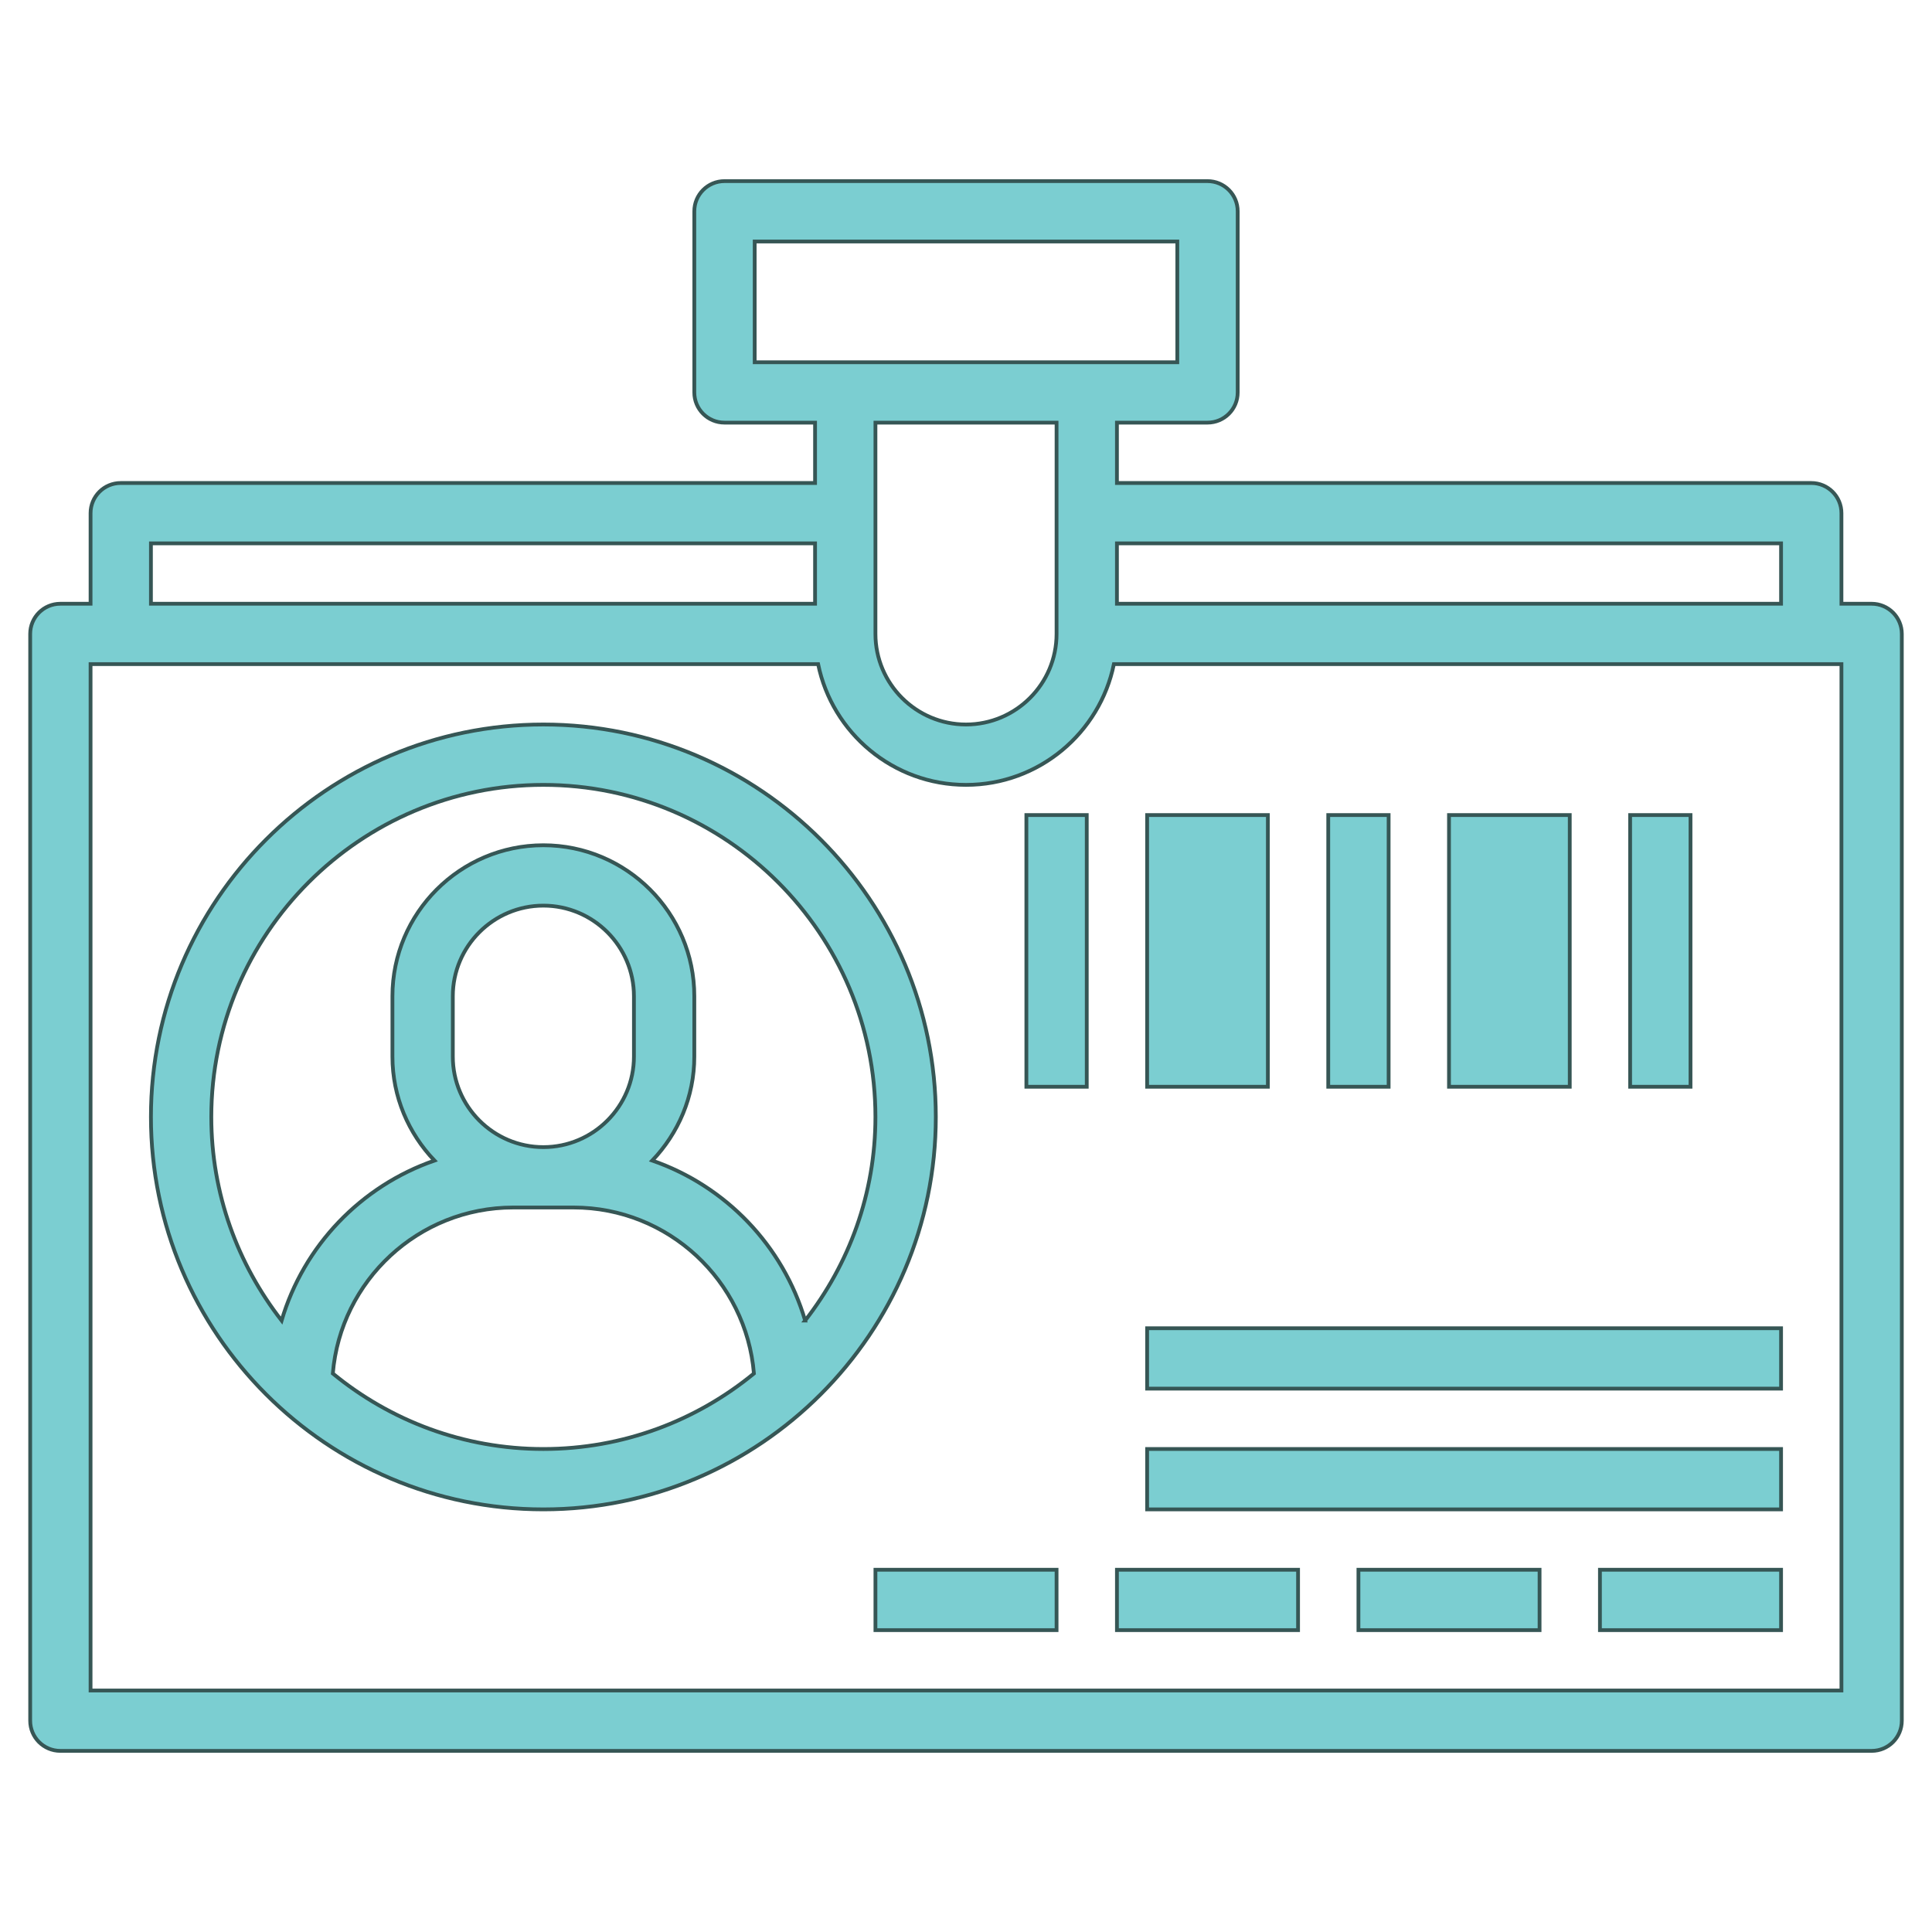
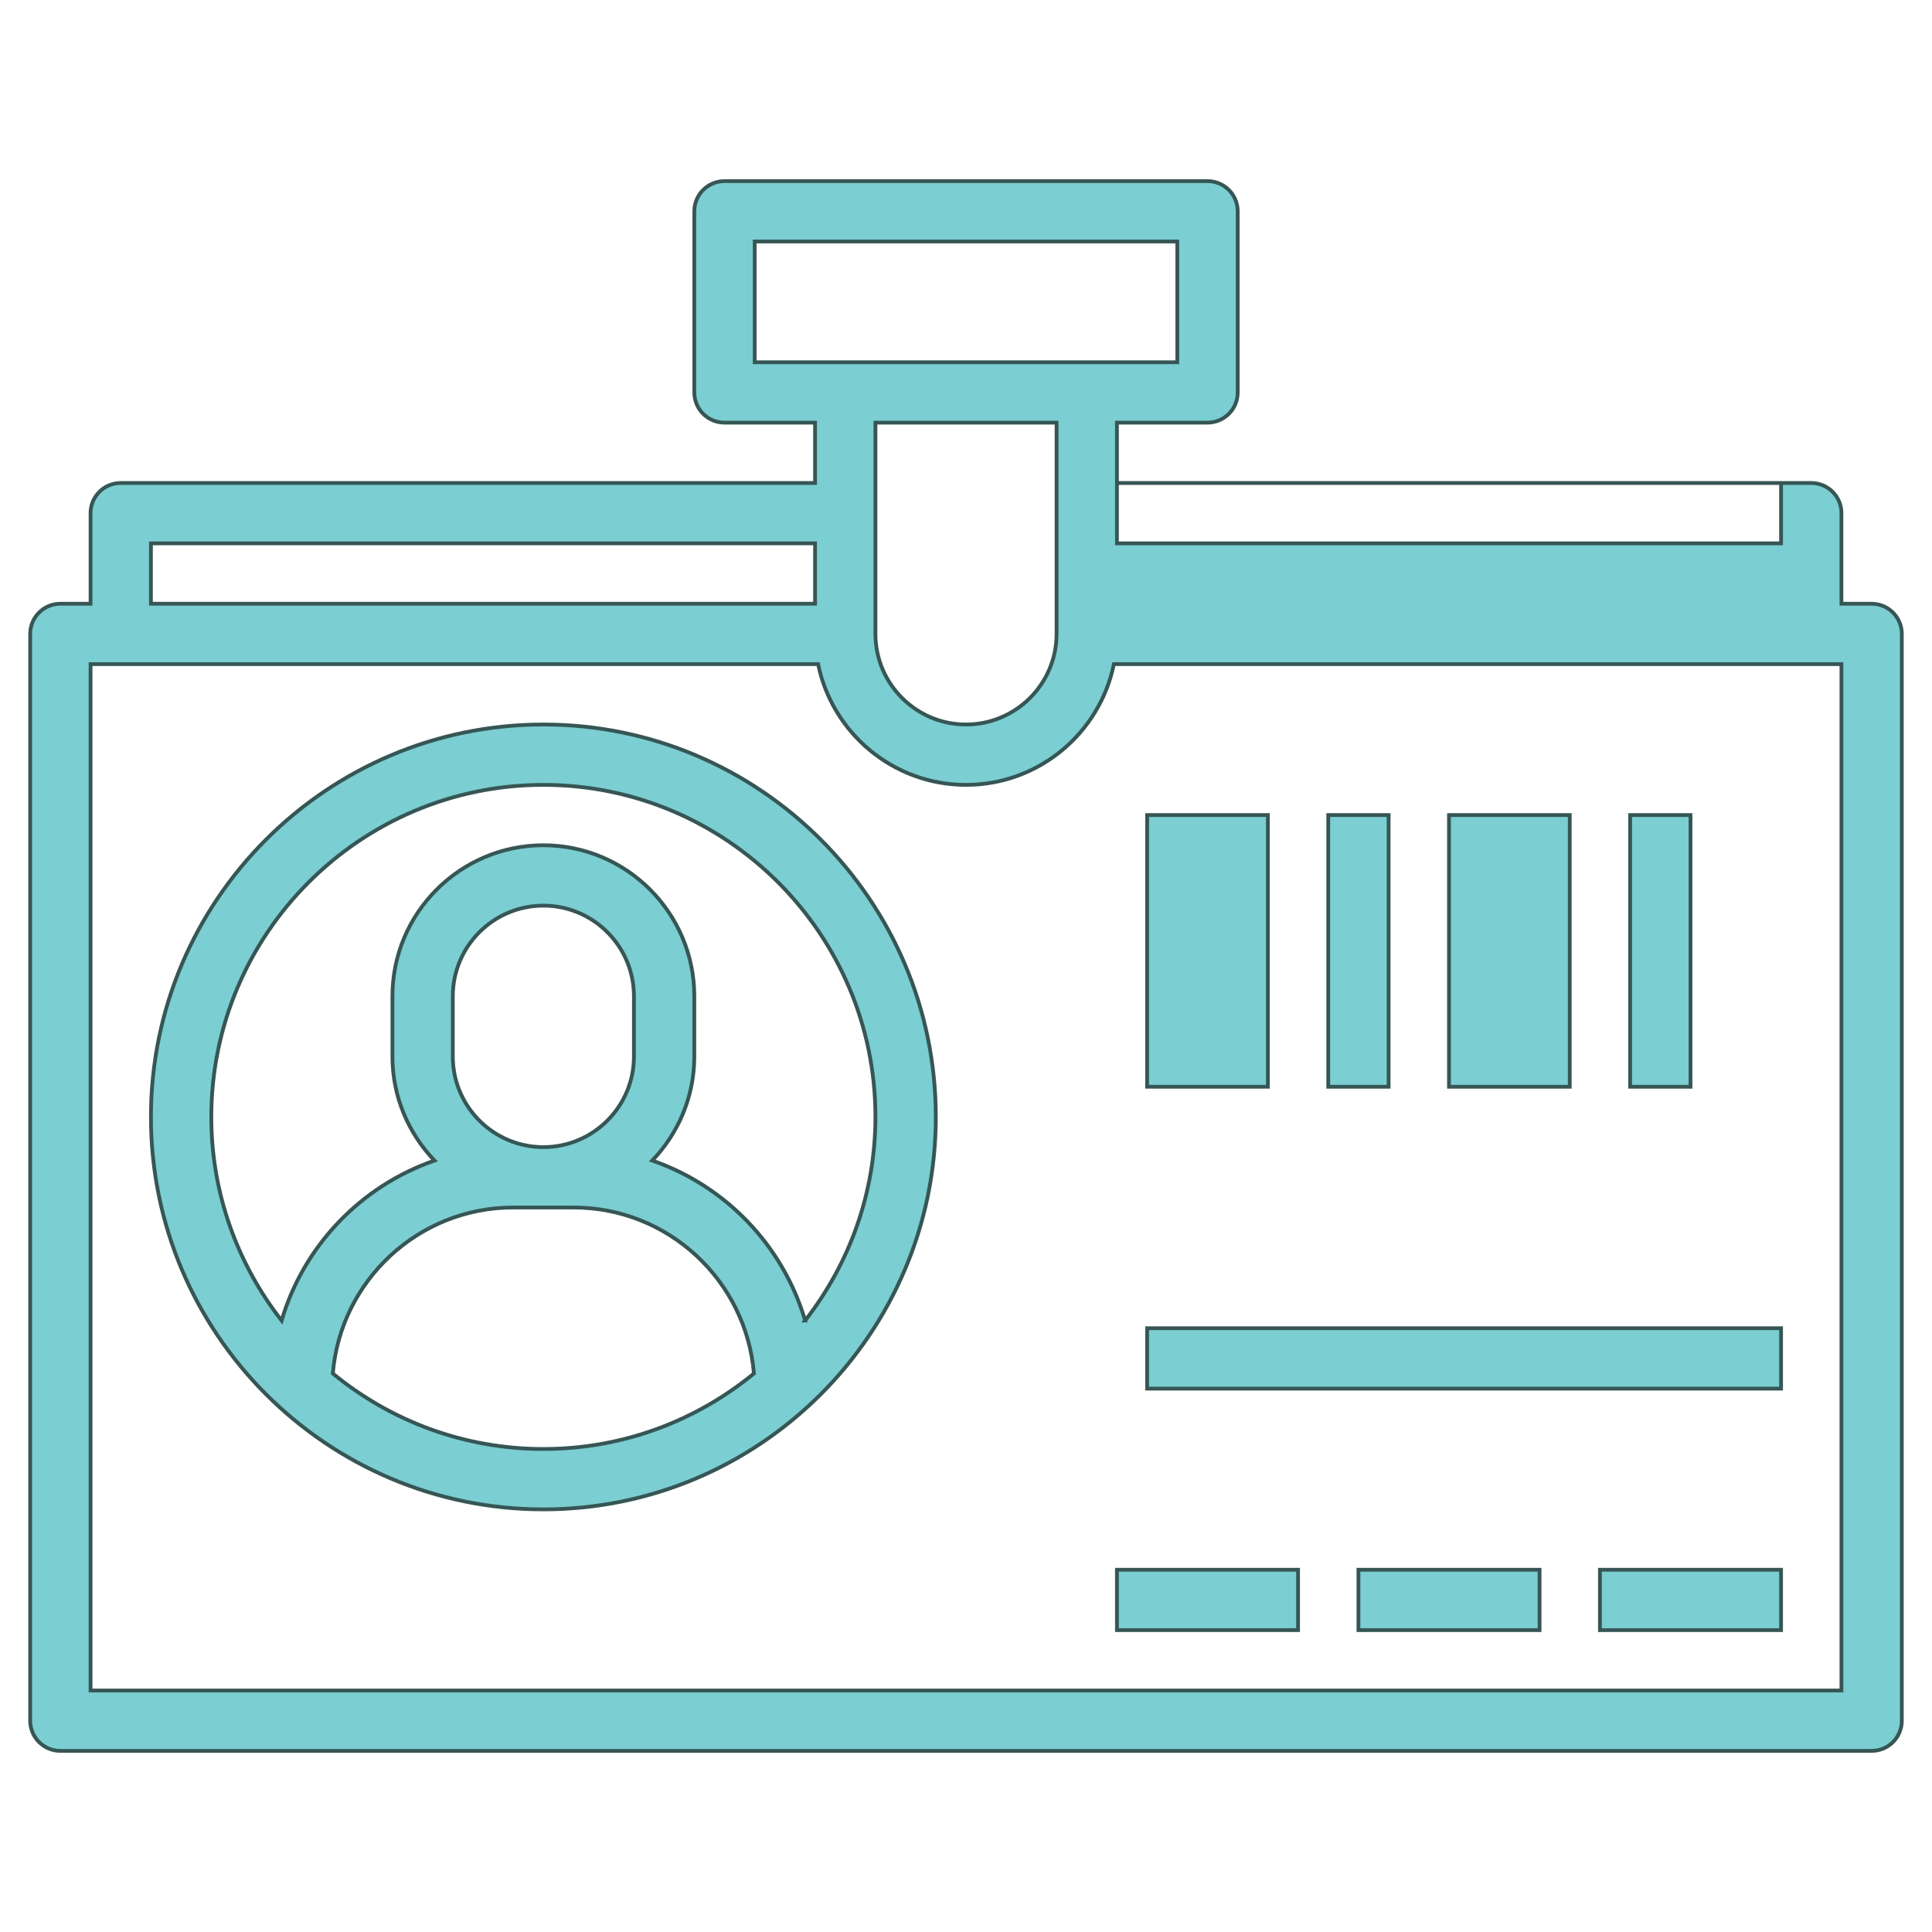
<svg xmlns="http://www.w3.org/2000/svg" viewBox="0 0 512 512" data-name="Layer 9" id="Layer_9">
  <defs>
    <style>
      .cls-1 {
        fill: #7bced1;
        stroke: #365655;
        stroke-miterlimit: 10;
      }
    </style>
  </defs>
-   <path d="M496,160h-8v-24c0-4.43-3.57-8-8-8h-184v-16h24c4.43,0,8-3.57,8-8v-48c0-4.43-3.57-8-8-8h-128c-4.43,0-8,3.57-8,8v48c0,4.43,3.57,8,8,8h24v16H32c-4.43,0-8,3.57-8,8v24h-8c-4.43,0-8,3.57-8,8v288c0,4.43,3.57,8,8,8h480c4.43,0,8-3.57,8-8V168c0-4.43-3.57-8-8-8ZM472,144v16h-176v-16h176ZM200,64h112v32h-112v-32ZM280,112v56c0,13.23-10.77,24-24,24s-24-10.77-24-24v-56h48ZM40,144h176v16H40v-16ZM488,448H24V176h192.81c3.72,18.23,19.87,32,39.19,32s35.47-13.77,39.19-32h192.81v272Z" class="cls-1" />
+   <path d="M496,160h-8v-24c0-4.43-3.57-8-8-8h-184v-16h24c4.43,0,8-3.57,8-8v-48c0-4.43-3.57-8-8-8h-128c-4.43,0-8,3.57-8,8v48c0,4.43,3.57,8,8,8h24v16H32c-4.43,0-8,3.57-8,8v24h-8c-4.43,0-8,3.57-8,8v288c0,4.43,3.57,8,8,8h480c4.43,0,8-3.57,8-8V168c0-4.43-3.57-8-8-8ZM472,144h-176v-16h176ZM200,64h112v32h-112v-32ZM280,112v56c0,13.23-10.77,24-24,24s-24-10.77-24-24v-56h48ZM40,144h176v16H40v-16ZM488,448H24V176h192.81c3.72,18.23,19.87,32,39.19,32s35.47-13.77,39.19-32h192.81v272Z" class="cls-1" />
  <path d="M144,192c-57.34,0-104,46.66-104,104s46.66,104,104,104,104-46.66,104-104-46.66-104-104-104ZM88.2,363.99c2.05-24.6,22.69-43.99,47.8-43.99h16c25.11,0,45.75,19.39,47.8,43.99-15.2,12.49-34.64,20.01-55.8,20.01s-40.6-7.52-55.8-20.01ZM168,280c0,13.23-10.77,24-24,24s-24-10.77-24-24v-16c0-13.23,10.77-24,24-24s24,10.77,24,24v16ZM213.37,349.96c-5.85-19.84-21.05-35.66-40.51-42.4,6.86-7.18,11.14-16.86,11.14-27.56v-16c0-22.05-17.95-40-40-40s-40,17.95-40,40v16c0,10.7,4.28,20.38,11.14,27.56-19.45,6.74-34.66,22.55-40.51,42.4-11.63-14.92-18.63-33.62-18.63-53.96,0-48.52,39.48-88,88-88s88,39.48,88,88c0,20.34-7,39.04-18.63,53.96Z" class="cls-1" />
  <path d="M424,416h48v16h-48v-16Z" class="cls-1" />
  <path d="M360,416h48v16h-48v-16Z" class="cls-1" />
  <path d="M296,416h48v16h-48v-16Z" class="cls-1" />
-   <path d="M232,416h48v16h-48v-16Z" class="cls-1" />
-   <path d="M272,216h16v72h-16v-72Z" class="cls-1" />
  <path d="M352,216h16v72h-16v-72Z" class="cls-1" />
  <path d="M304,216h32v72h-32v-72Z" class="cls-1" />
  <path d="M432,216h16v72h-16v-72Z" class="cls-1" />
  <path d="M384,216h32v72h-32v-72Z" class="cls-1" />
  <path d="M304,352h168v16h-168v-16Z" class="cls-1" />
-   <path d="M304,384h168v16h-168v-16Z" class="cls-1" />
</svg>